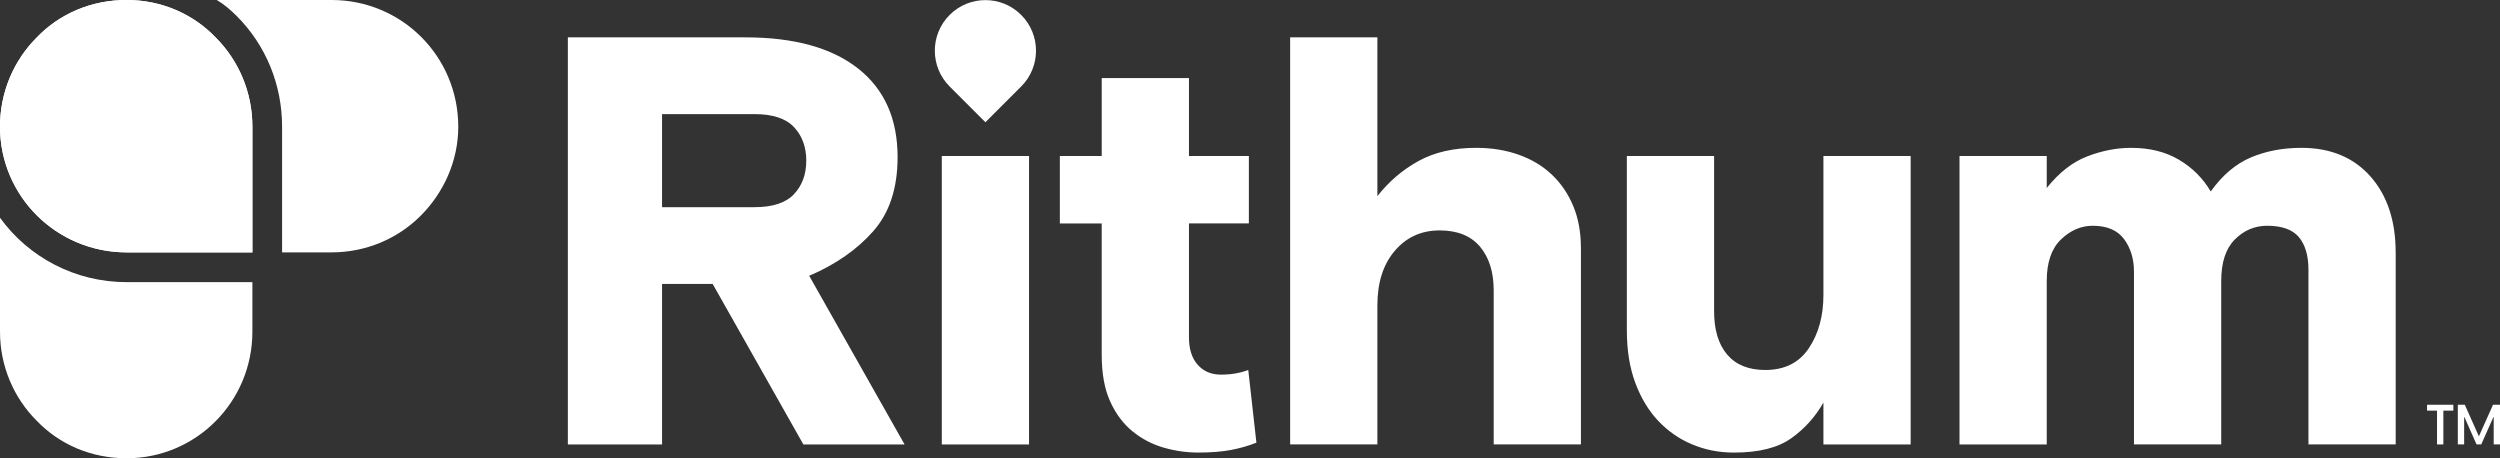
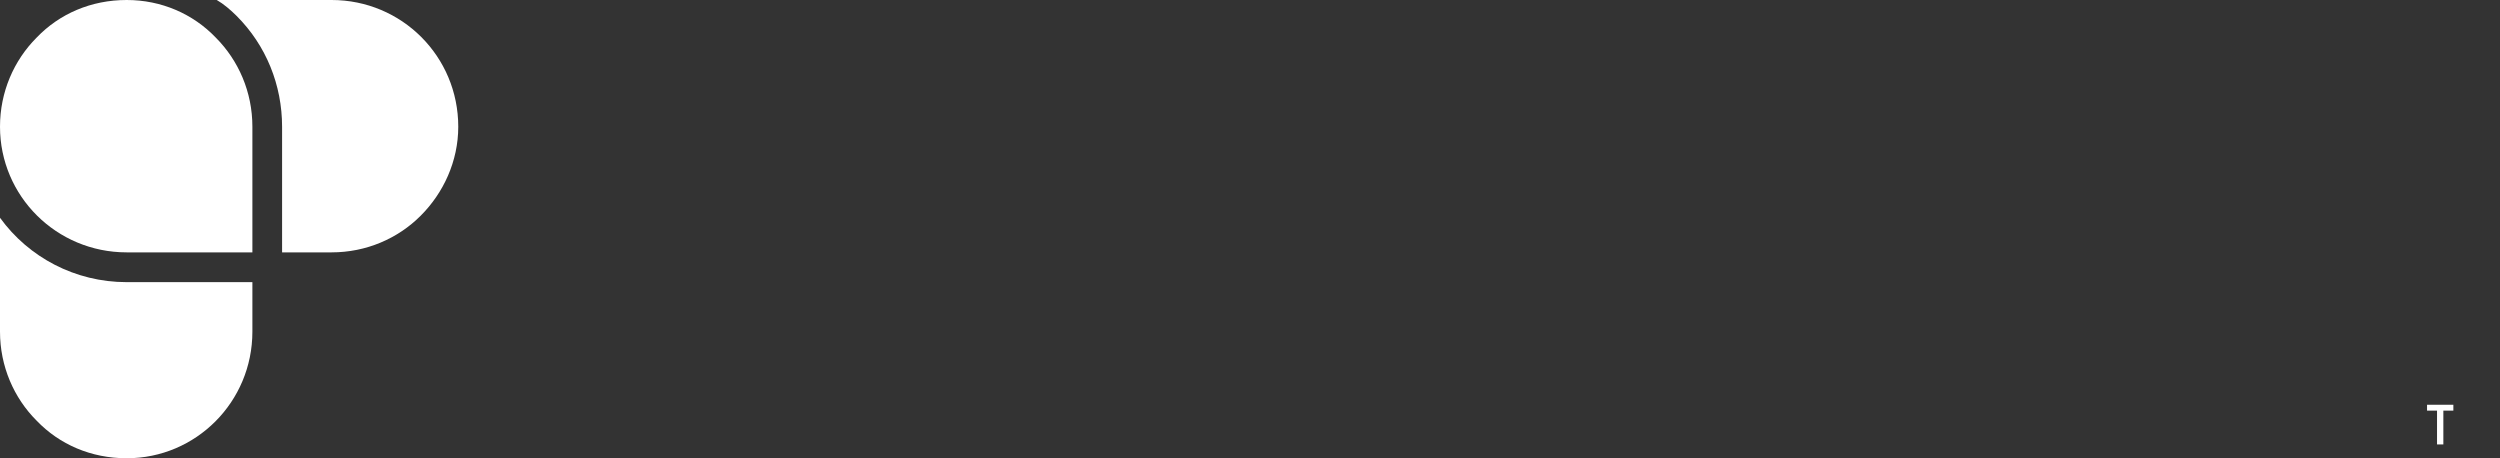
<svg xmlns="http://www.w3.org/2000/svg" id="Layer_2" viewBox="0 0 252.584 46.299">
  <rect x="0" y="0" width="252.584" height="46.299" fill="#333333" stroke="none" />
  <g id="Components">
    <g id="_76cc6aac-4a96-44ab-a329-f7891406c313_5">
      <path d="m25.5,12.803v12.695h-12.7C5.7,25.498,0,19.805,0,12.803c0-3.506,1.4-6.699,3.7-9.004C6,1.397,9.2,0,12.8,0c3.5,0,6.7,1.397,9,3.799,2.3,2.305,3.7,5.498,3.7,9.004Z" style="fill:#fff; stroke-width:0px;" />
-       <path d="m25.5,12.803v12.695h-12.7C5.7,25.498,0,19.805,0,12.803c0-3.506,1.4-6.699,3.7-9.004C6,1.397,9.2,0,12.8,0c3.5,0,6.7,1.397,9,3.799,2.3,2.305,3.7,5.498,3.7,9.004Z" style="fill:#fff; stroke-width:0px;" />
      <path d="m46.3,12.803c0,3.496-1.5,6.699-3.8,8.994-2.3,2.305-5.5,3.701-9,3.701h-5v-12.695c0-4.199-1.6-8.203-4.6-11.201-.6-.596-1.3-1.201-2-1.602h11.6c7.1,0,12.8,5.703,12.8,12.803Z" style="fill:#fff; stroke-width:0px;" />
      <path d="m25.5,28.506v5c0,7.1-5.7,12.793-12.7,12.793-3.6,0-6.801-1.397-9.1-3.799-2.3-2.295-3.7-5.498-3.7-8.994v-11.504c2.9,4.004,7.6,6.504,12.8,6.504h12.7Z" style="fill:#fff; stroke-width:0px;" />
-       <path d="m103.174,1.509c.998.998,1.497,2.305,1.497,3.614.001,1.308-.499,2.617-1.497,3.614l-3.614,3.614-3.614-3.614c-1.997-1.997-1.995-5.233,0-7.229.998-.998,2.306-1.498,3.614-1.497,1.308-.001,2.617.499,3.614,1.497Zm-22.006,43.394h10.224l-9.636-17.039c2.663-1.136,4.818-2.634,6.463-4.495,1.646-1.86,2.468-4.357,2.468-7.492,0-3.878-1.332-6.865-3.996-8.96-2.664-2.095-6.463-3.143-11.398-3.143h-17.921v41.129h9.518v-16.217h5.112l9.166,16.217Zm-14.278-33.374h9.343c1.841,0,3.172.441,3.996,1.322.822.881,1.233,2.008,1.233,3.379,0,1.372-.411,2.497-1.233,3.379-.823.881-2.155,1.322-3.996,1.322h-9.343v-9.401Zm28.263,33.374h8.814V15.759h-8.814v29.143Zm11.927-22.328h4.23v13.279c0,1.88.284,3.447.852,4.7.568,1.254,1.322,2.262,2.263,3.026.94.764,1.987,1.313,3.143,1.645,1.155.332,2.321.499,3.496.499,1.293,0,2.399-.088,3.32-.264.92-.176,1.772-.422,2.556-.735l-.823-7.344c-.822.314-1.743.47-2.761.47-.98,0-1.762-.333-2.35-.999-.588-.666-.881-1.587-.881-2.761v-11.517h6.052v-6.816h-6.052v-7.873h-8.814v7.873h-4.23v6.816Zm52.645,2.468c0-1.566-.255-2.967-.764-4.201-.509-1.234-1.225-2.291-2.144-3.173-.921-.881-2.037-1.557-3.349-2.027-1.313-.47-2.752-.705-4.318-.705-2.272,0-4.211.441-5.816,1.322-1.607.881-2.997,2.066-4.172,3.555V3.773h-8.814v41.129h8.814v-14.043c0-2.311.587-4.151,1.762-5.523,1.175-1.37,2.683-2.057,4.525-2.057,1.801,0,3.163.549,4.084,1.645.92,1.097,1.381,2.566,1.381,4.407v15.57h8.813v-19.86Zm4.642,8.344c0,1.997.283,3.76.852,5.288.567,1.528,1.341,2.811,2.321,3.849.979,1.038,2.125,1.832,3.437,2.38,1.313.548,2.712.822,4.201.822,2.507,0,4.437-.48,5.788-1.44,1.351-.959,2.438-2.164,3.261-3.613v4.23h8.813V15.759h-8.813v14.043c0,2.115-.491,3.908-1.47,5.376-.98,1.469-2.448,2.203-4.406,2.203-1.685,0-2.967-.519-3.849-1.557-.881-1.038-1.321-2.498-1.321-4.378v-15.688h-8.814v17.627Zm77.676-7.873c0-3.212-.853-5.778-2.556-7.697-1.704-1.918-4.025-2.879-6.963-2.879-1.88,0-3.584.323-5.112.97-1.528.646-2.879,1.792-4.053,3.437-.784-1.331-1.851-2.399-3.203-3.202-1.351-.803-2.967-1.205-4.847-1.205-1.45,0-2.919.285-4.406.852-1.49.568-2.86,1.636-4.113,3.202v-3.232h-8.814v29.143h8.814v-16.511c0-1.88.479-3.28,1.44-4.201.959-.92,2.027-1.381,3.202-1.381,1.449,0,2.507.451,3.173,1.351.665.901.999,1.998.999,3.29v17.451h8.814v-16.511c0-1.88.46-3.28,1.381-4.201.92-.92,2.007-1.381,3.261-1.381,1.488,0,2.556.382,3.202,1.146.646.764.97,1.871.97,3.32v17.627h8.814v-19.389Z" style="fill:#fff; stroke-width:0px;" />
      <path d="m246.224,41.487h-1.011v-.593h2.659v.593h-1.011v3.416h-.638v-3.416Z" style="fill:#fff; stroke-width:0px;" />
-       <path d="m248.322,40.894h.706l1.423,3.19,1.428-3.19h.706v4.008h-.638v-2.766h-.028l-1.231,2.766h-.474l-1.225-2.766h-.028v2.766h-.638v-4.008Z" style="fill:#fff; stroke-width:0px;" />
    </g>
  </g>
</svg>